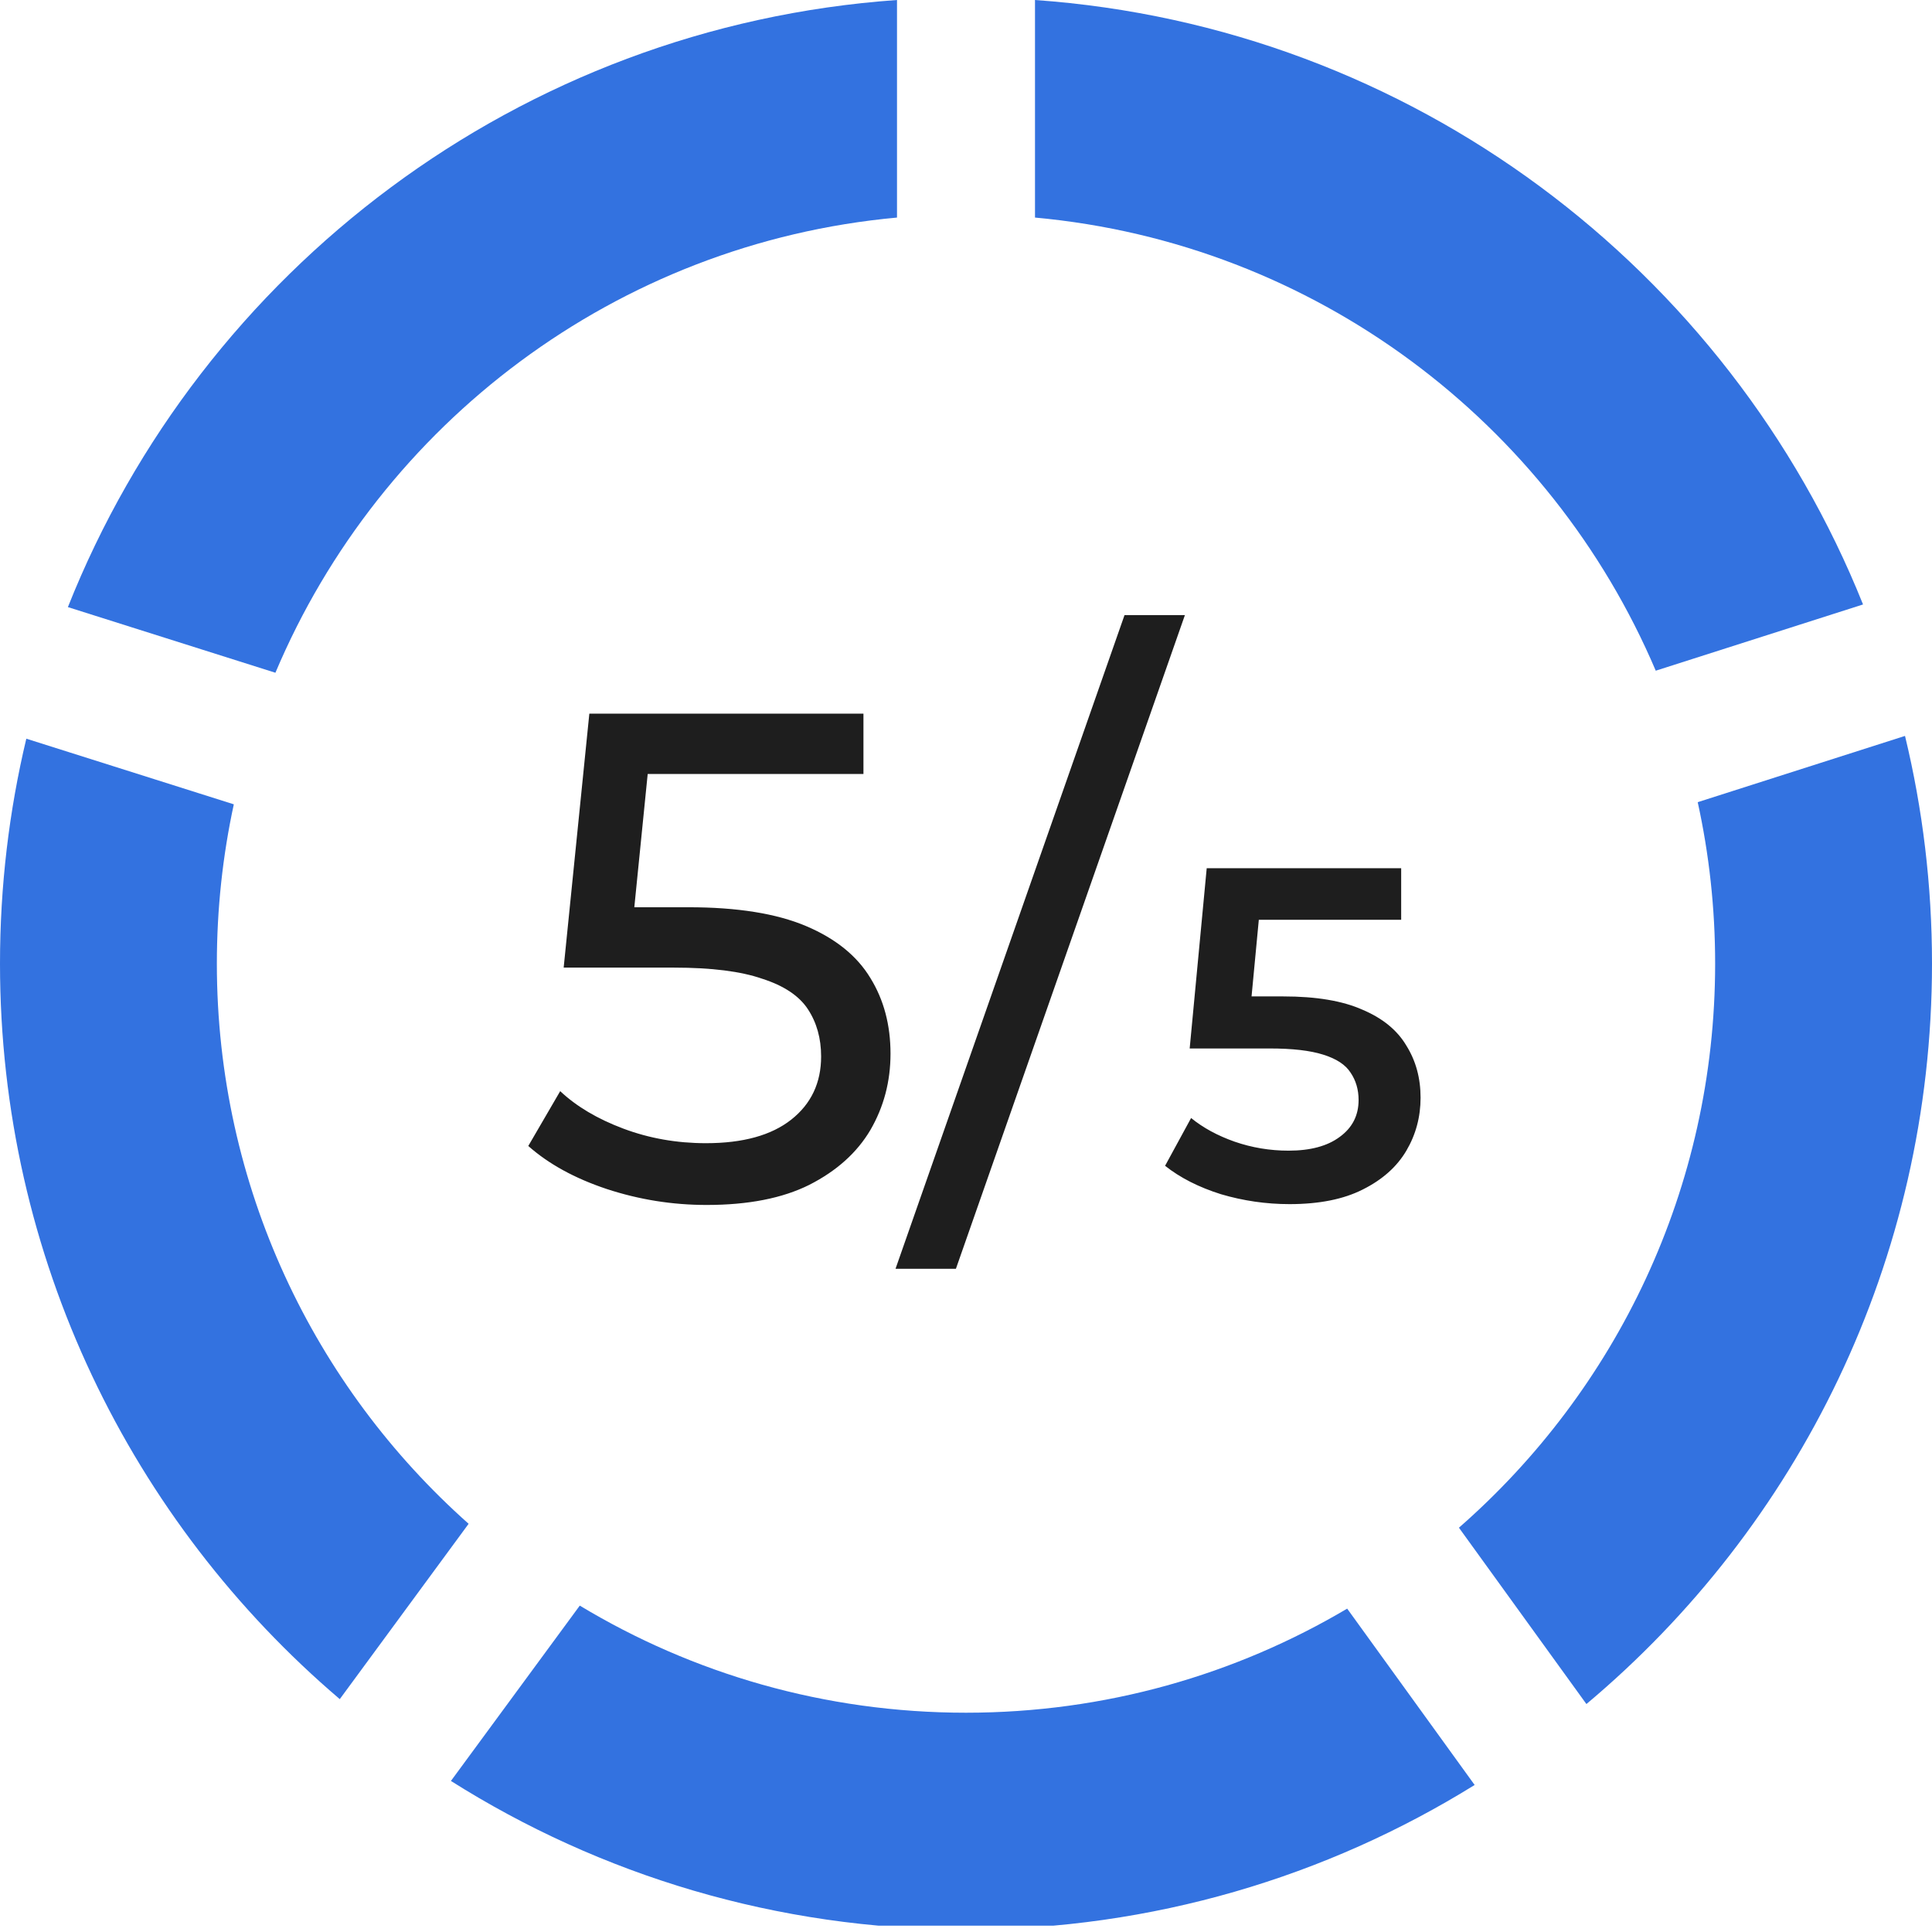
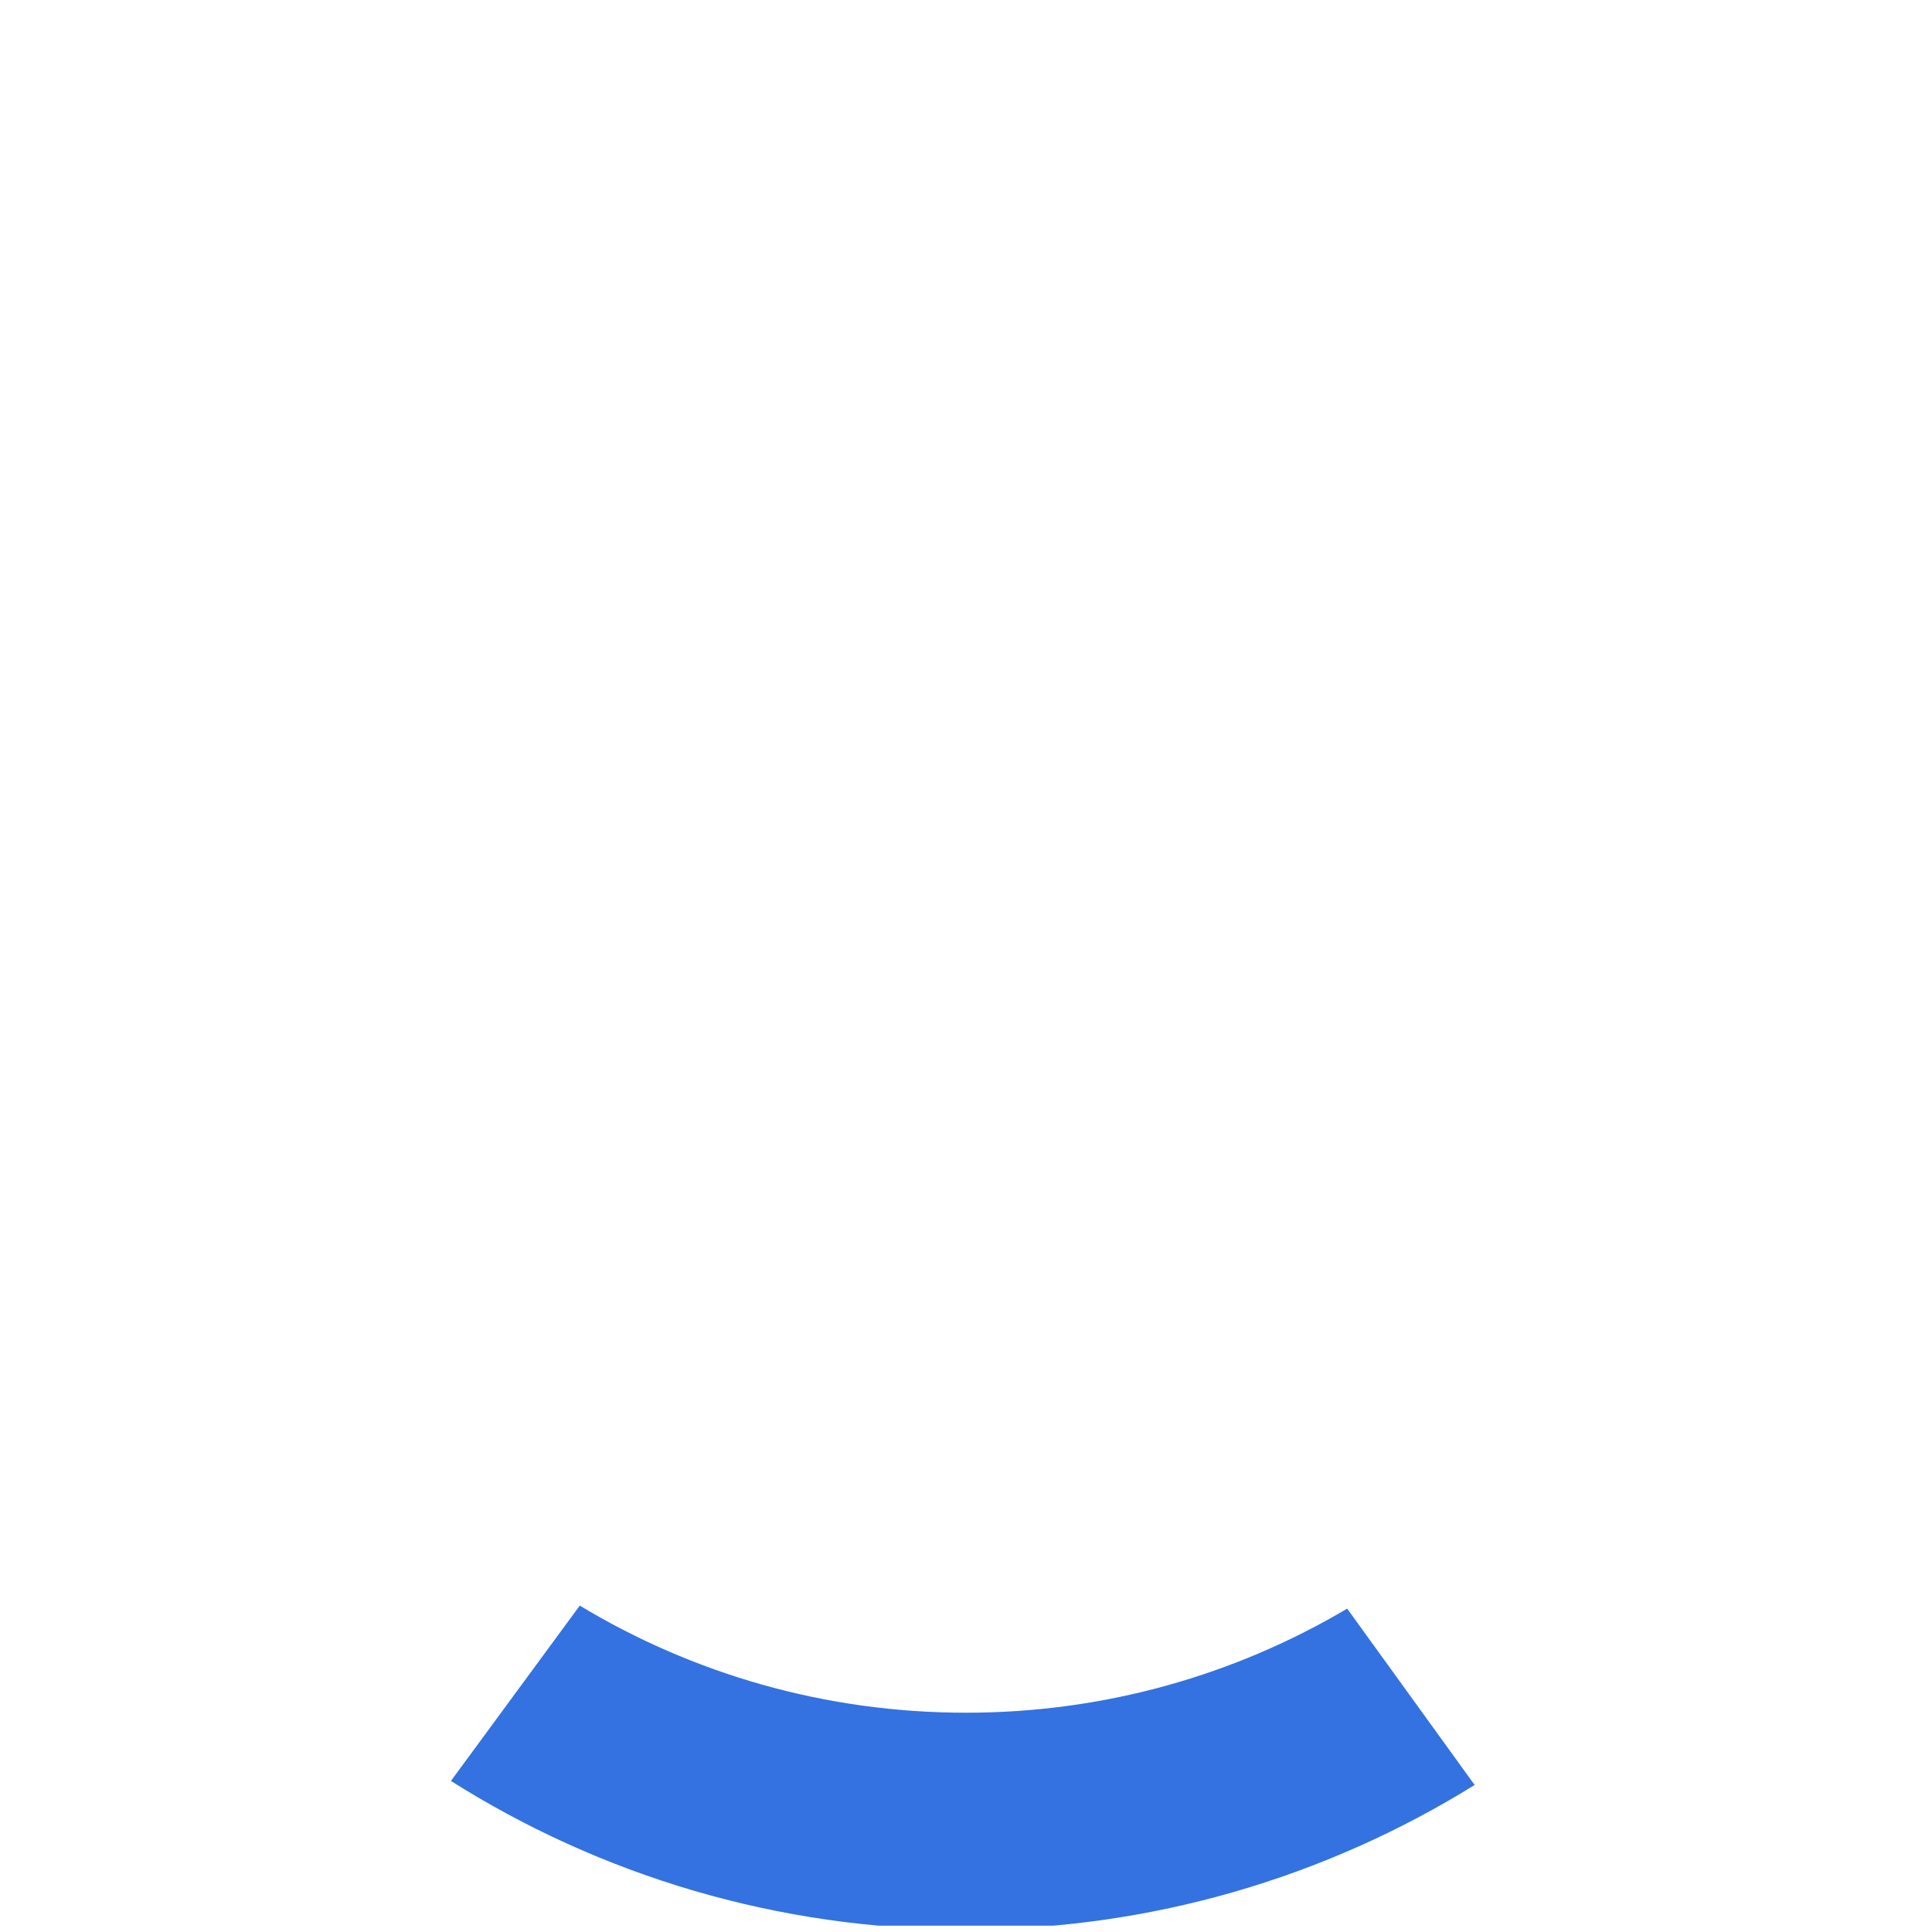
<svg xmlns="http://www.w3.org/2000/svg" width="98" height="98" viewBox="0 0 98 98" fill="none">
  <g clip-path="url(#clip0_242_29)">
-     <path d="M13.97 34.125C19.298 21.488 31.264 12.336 45.5 11.036V0C26.345 1.352 10.23 13.713 3.444 30.795L13.97 34.125Z" fill="#3372E0" />
-     <path d="M11.86 40.799L1.335 37.47C0.462 41.13 0 44.95 0 48.877C0 63.82 6.688 77.2 17.235 86.188L23.771 77.294C15.937 70.333 11 60.182 11 48.877C11 46.105 11.297 43.403 11.86 40.799Z" fill="#3372E0" />
    <path d="M29.409 81.444L22.873 90.338C30.435 95.113 39.395 97.877 49 97.877C58.467 97.877 67.308 95.192 74.801 90.542L68.335 81.597C62.67 84.952 56.06 86.877 49 86.877C41.833 86.877 35.13 84.893 29.409 81.444Z" fill="#3372E0" />
-     <path d="M74.004 77.492L80.47 86.437C91.187 77.448 98 63.958 98 48.877C98 44.899 97.526 41.032 96.631 37.329L86.116 40.69C86.695 43.327 87 46.066 87 48.877C87 60.289 81.969 70.526 74.004 77.492Z" fill="#3372E0" />
-     <path d="M83.987 34.021L94.502 30.661C87.685 13.649 71.605 1.348 52.5 0V11.036C66.697 12.332 78.637 21.438 83.987 34.021Z" fill="#3372E0" />
-     <path d="M35.843 61.121C34.107 61.121 32.417 60.851 30.774 60.311C29.155 59.771 27.829 59.044 26.797 58.129L28.416 55.348C29.237 56.122 30.305 56.756 31.619 57.249C32.933 57.742 34.33 57.988 35.808 57.988C37.685 57.988 39.129 57.589 40.138 56.791C41.147 55.993 41.651 54.925 41.651 53.588C41.651 52.673 41.428 51.875 40.982 51.194C40.537 50.514 39.762 49.998 38.659 49.645C37.58 49.27 36.09 49.082 34.189 49.082H28.592L29.894 36.199H43.798V39.261H31.197L33.027 37.537L32.006 47.709L30.176 46.02H34.928C37.392 46.02 39.375 46.337 40.877 46.97C42.379 47.604 43.47 48.484 44.15 49.61C44.831 50.713 45.171 51.992 45.171 53.447C45.171 54.855 44.831 56.146 44.15 57.319C43.47 58.469 42.437 59.396 41.053 60.1C39.692 60.78 37.955 61.121 35.843 61.121ZM45.425 64.359L57.041 31.201H60.104L48.488 64.359H45.425ZM65.41 61.079C64.226 61.079 63.066 60.911 61.93 60.575C60.81 60.223 59.866 59.743 59.098 59.135L60.418 56.711C61.026 57.207 61.762 57.607 62.626 57.911C63.506 58.215 64.418 58.367 65.362 58.367C66.466 58.367 67.33 58.135 67.954 57.671C68.594 57.207 68.914 56.583 68.914 55.799C68.914 55.271 68.778 54.807 68.506 54.407C68.25 54.007 67.786 53.703 67.114 53.495C66.458 53.287 65.554 53.183 64.402 53.183H60.346L61.21 44.039H71.074V46.655H62.362L63.994 45.167L63.346 52.007L61.714 50.543H65.098C66.762 50.543 68.098 50.767 69.106 51.215C70.13 51.647 70.874 52.255 71.338 53.039C71.818 53.807 72.058 54.687 72.058 55.679C72.058 56.655 71.818 57.551 71.338 58.367C70.858 59.183 70.122 59.839 69.13 60.335C68.154 60.831 66.914 61.079 65.41 61.079Z" fill="#1E1E1E" />
  </g>
  <defs>
    <clipPath id="clip0_242_29">
      <rect width="98" height="97.678" fill="white" />
    </clipPath>
  </defs>
</svg>